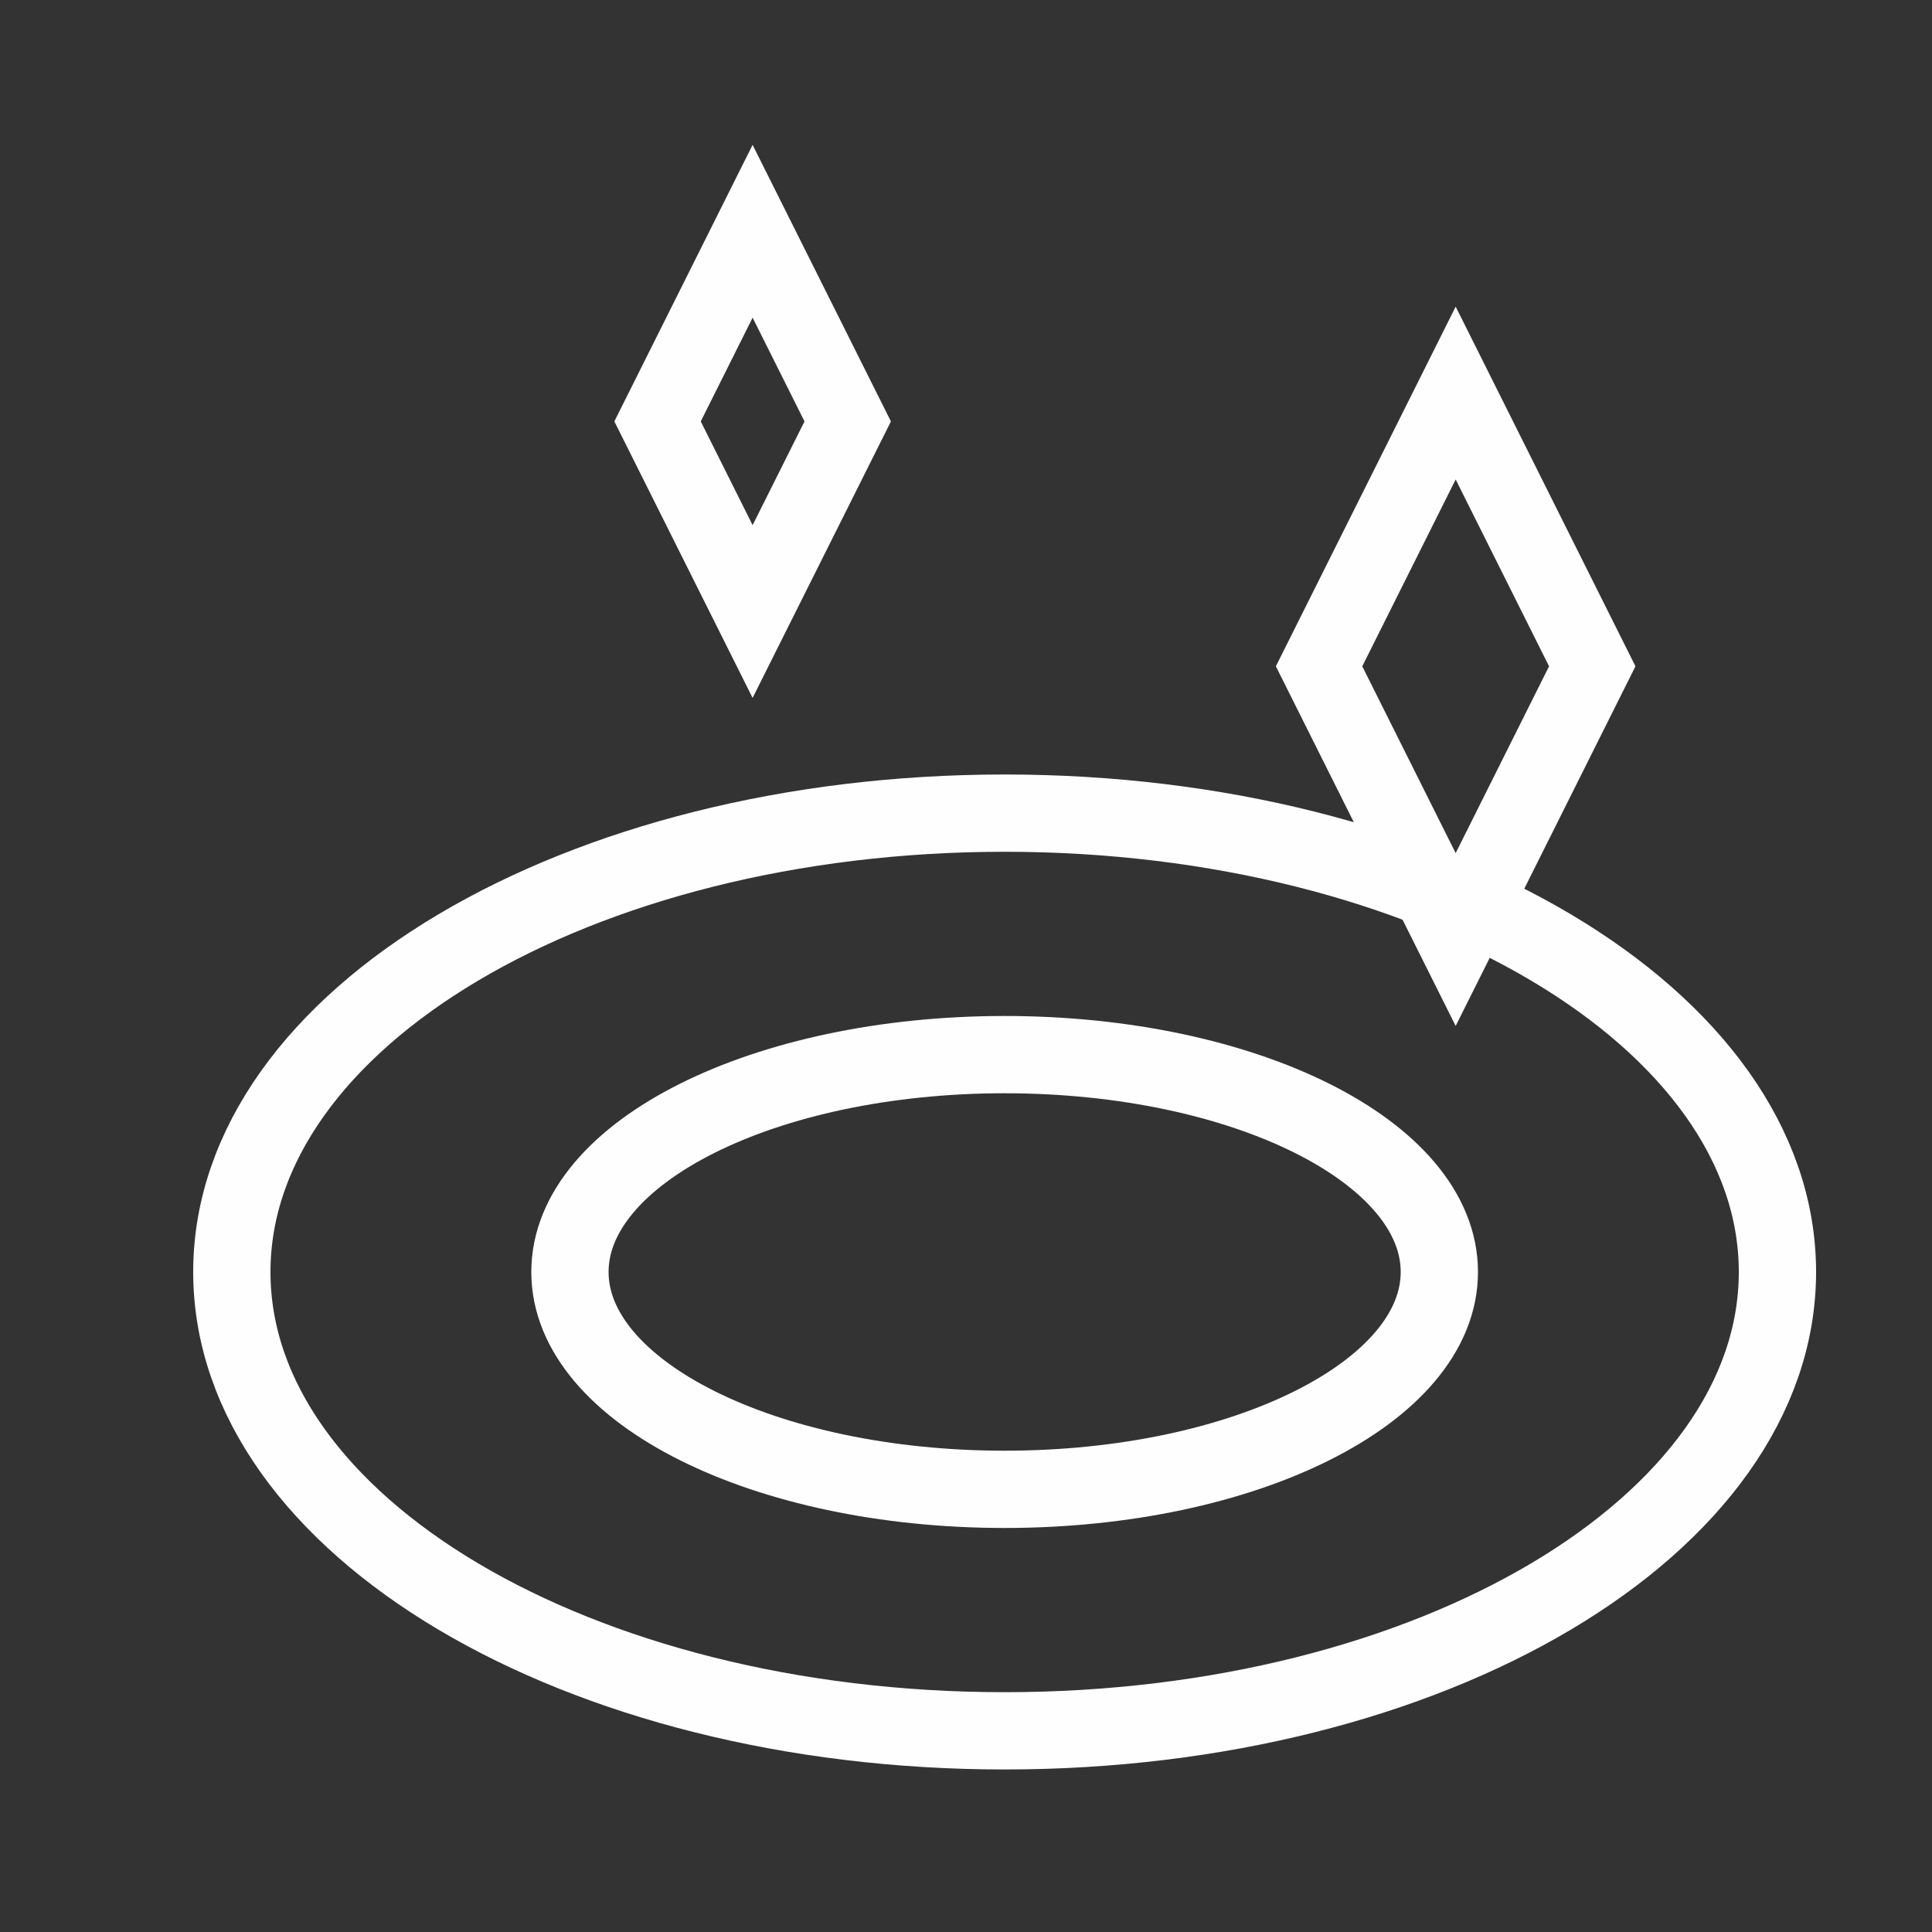
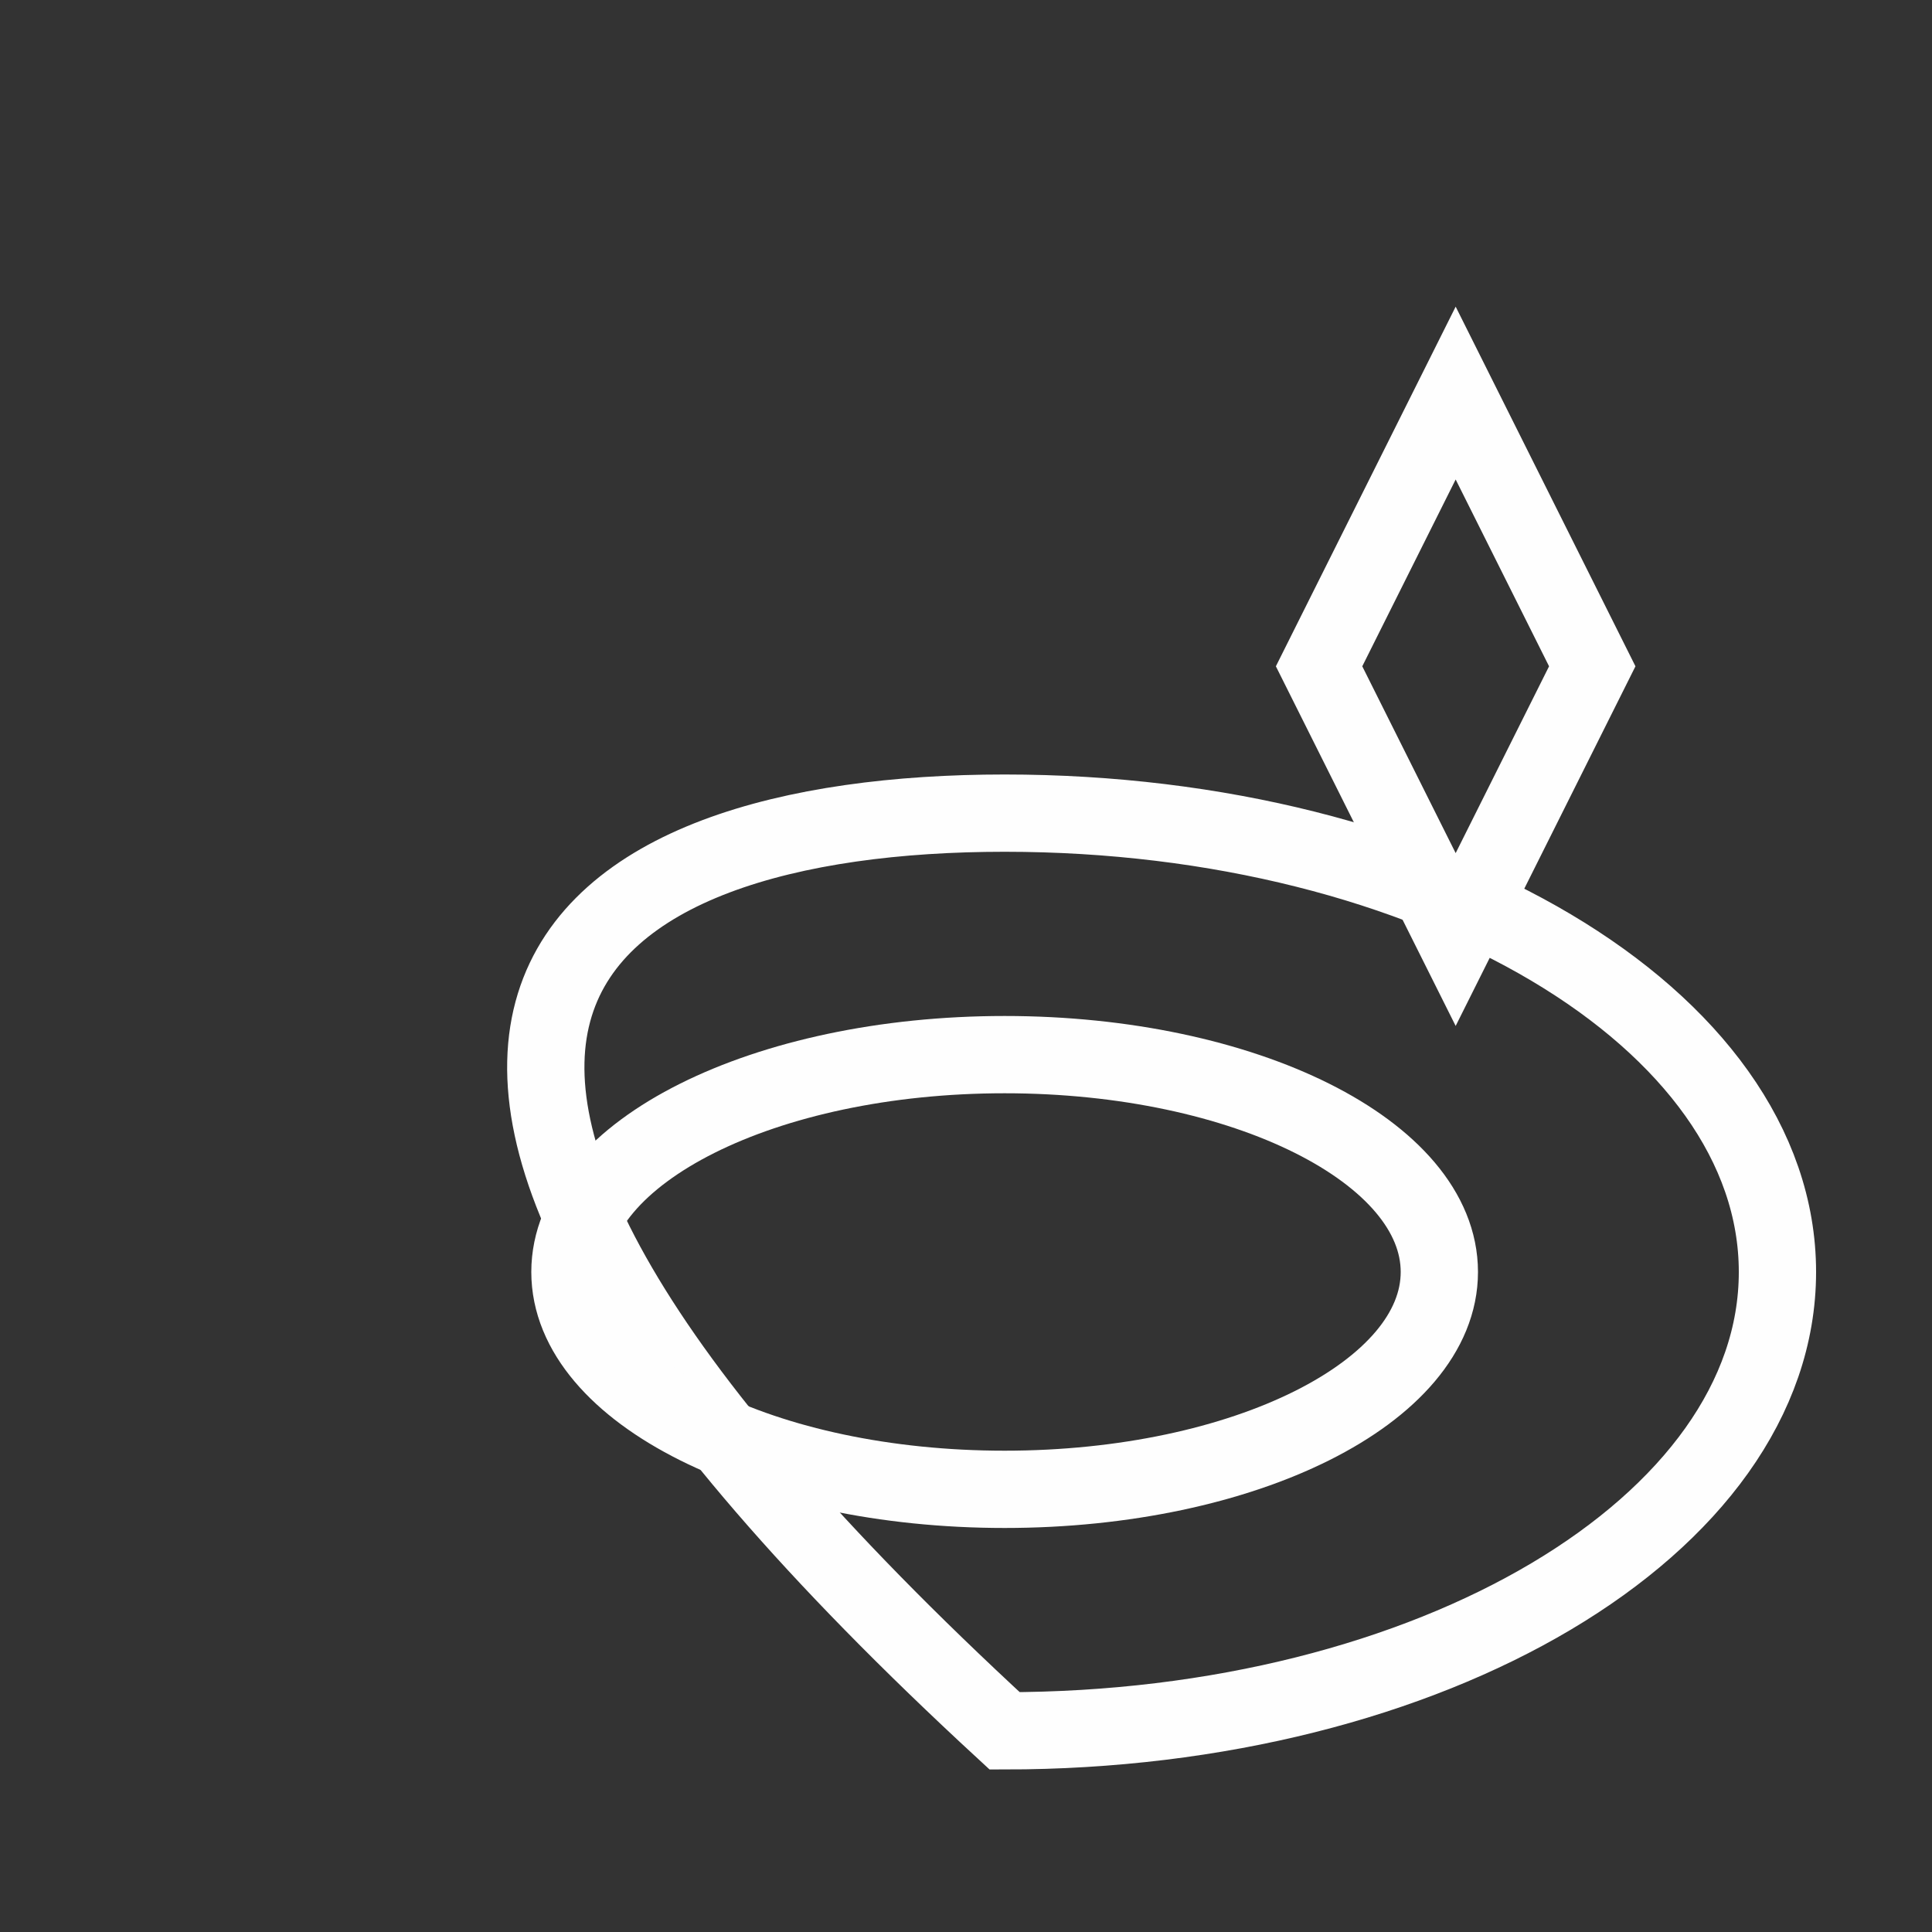
<svg xmlns="http://www.w3.org/2000/svg" xmlns:xlink="http://www.w3.org/1999/xlink" width="40" height="40" viewBox="0 0 40 40">
  <rect x="0" y="0" width="40" height="40" fill="#333333" stroke="none" />
  <defs>
    <polygon id="icon_collection_cate6-a" points="0 0 40 0 40 40 0 40" />
  </defs>
  <g fill="none" fill-rule="evenodd">
    <mask id="icon_collection_cate6-b" fill="#fff">
      <use xlink:href="#icon_collection_cate6-a" />
    </mask>
    <g stroke="#FEFEFE" stroke-width="1.6" mask="url(#icon_collection_cate6-b)">
      <g transform="translate(4 4)">
-         <path d="M32.8,22.335 C32.8,27.582 25.637,31.835 16.8,31.835 C7.963,31.835 0.8,27.582 0.8,22.335 C0.8,17.088 7.963,12.835 16.8,12.835 C25.637,12.835 32.8,17.088 32.8,22.335 Z" />
+         <path d="M32.8,22.335 C32.8,27.582 25.637,31.835 16.8,31.835 C0.8,17.088 7.963,12.835 16.8,12.835 C25.637,12.835 32.8,17.088 32.8,22.335 Z" />
        <path d="M25.8,22.335 C25.8,24.82 21.771,26.835 16.8,26.835 C11.829,26.835 7.8,24.82 7.8,22.335 C7.8,19.85 11.829,17.835 16.8,17.835 C21.771,17.835 25.8,19.85 25.8,22.335 Z" />
-         <polygon points="13.551 4.725 11.582 8.661 9.614 4.725 11.582 .788" />
        <polygon points="28.966 9.795 26.138 15.452 23.31 9.795 26.138 4.138" />
      </g>
    </g>
  </g>
</svg>